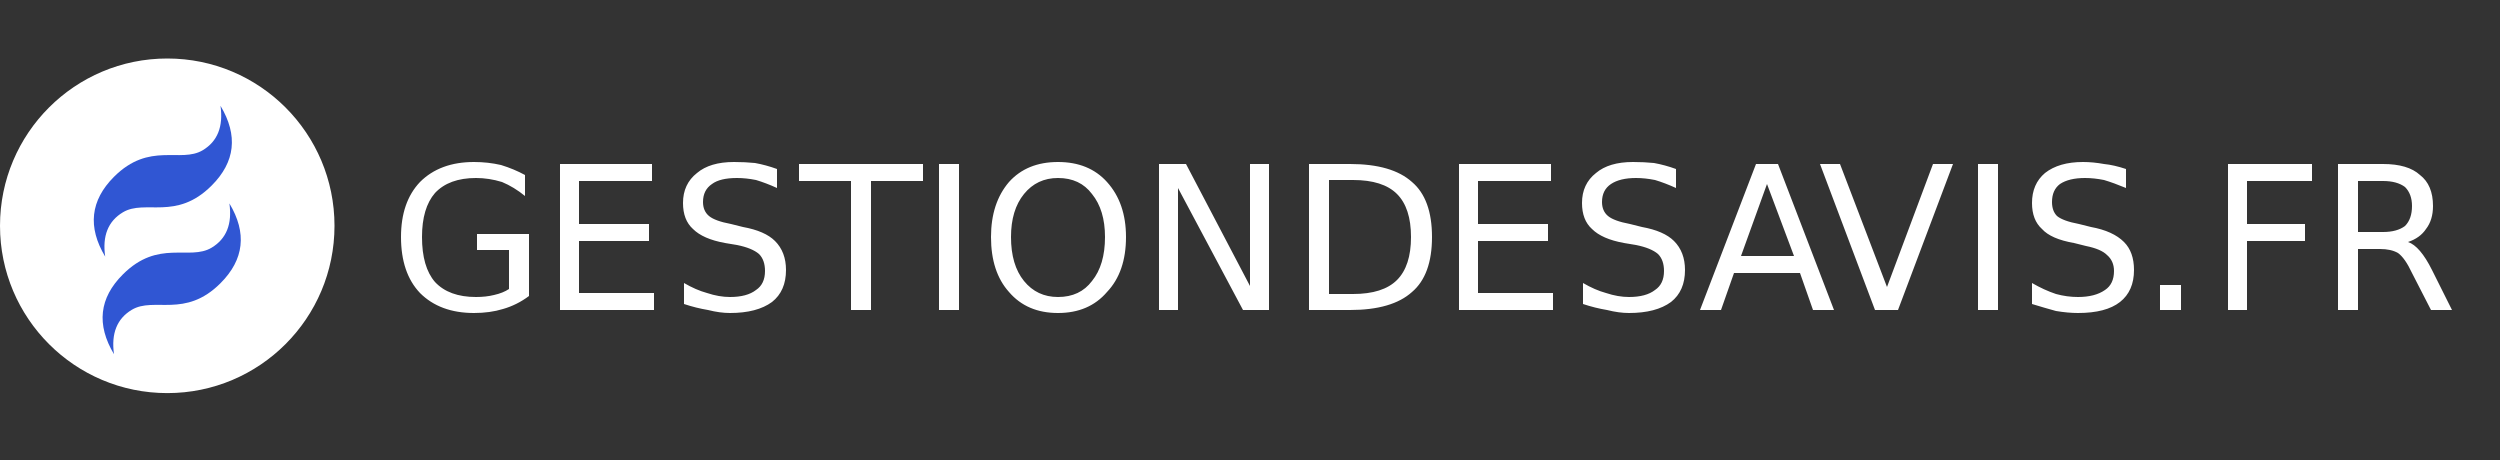
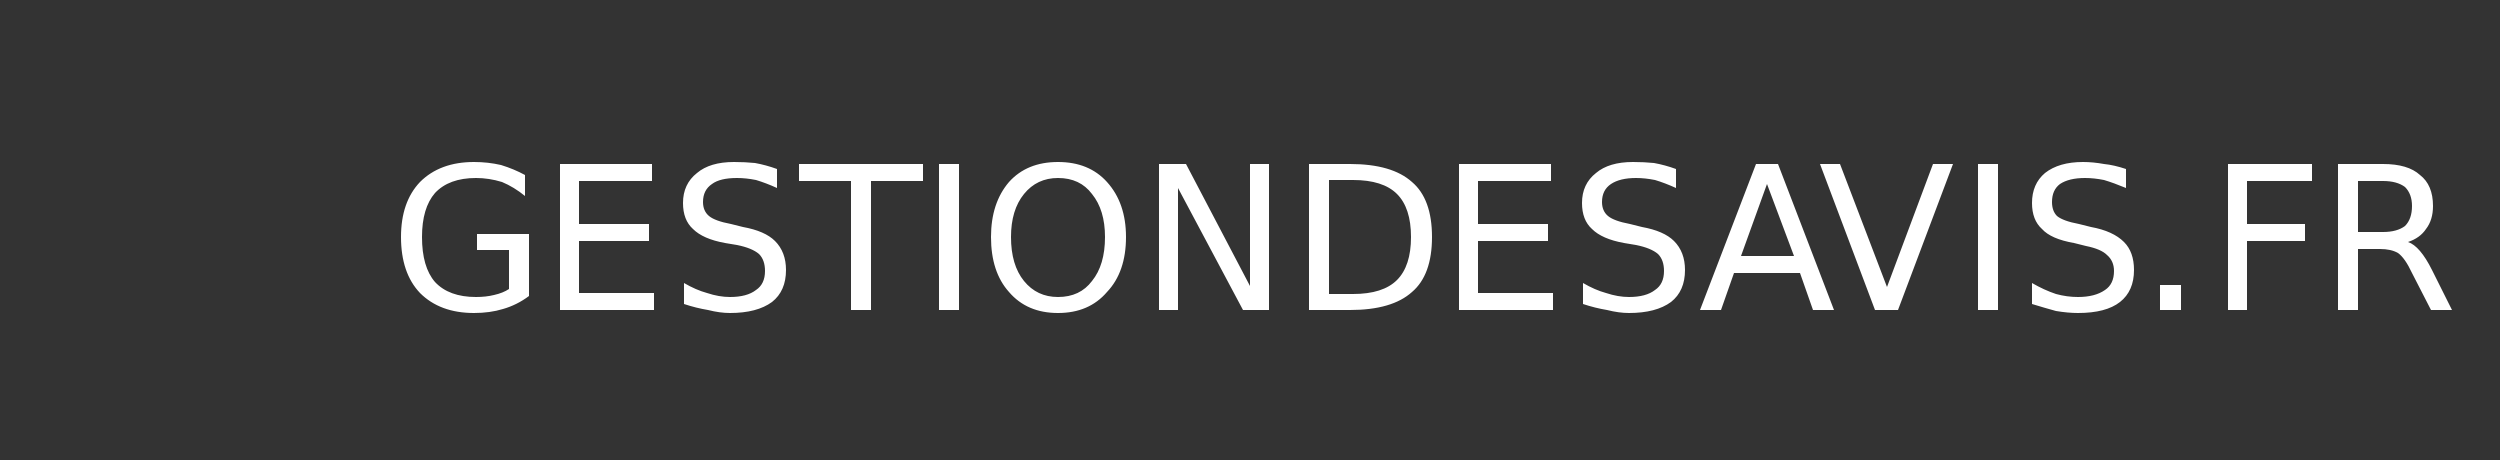
<svg xmlns="http://www.w3.org/2000/svg" version="1.2" viewBox="0 0 250 46" width="250" height="46">
  <rect x="0" y="0" width="250" height="46" fill="#333333" stroke="none" />
  <style>
		.s0 { fill: #ffffff } 
		.s1 { fill: #3056d3 } 
	</style>
  <g>
    <path id="GESTIONDESAVIS.FR" class="s0" aria-label="GESTIONDESAVIS.FR" d="m50.9 28.9v-3.9h-3.2v-1.6h5.2v6.2q-1.2 0.9-2.6 1.3-1.3 0.4-2.9 0.4-3.4 0-5.4-2-1.9-2-1.9-5.6 0-3.5 1.9-5.5 2-2 5.4-2 1.4 0 2.7 0.3 1.3 0.4 2.4 1v2.1q-1.1-0.9-2.3-1.4-1.3-0.4-2.6-0.4-2.7 0-4.1 1.5-1.3 1.5-1.3 4.4 0 3 1.3 4.5 1.4 1.5 4.1 1.5 1 0 1.8-0.2 0.9-0.2 1.5-0.6zm5.1 2.1v-14.6h9.2v1.7h-7.3v4.3h7v1.7h-7v5.2h7.5v1.7zm21.7-14.1v1.9q-1.1-0.5-2.1-0.8-1-0.2-1.9-0.2-1.7 0-2.5 0.6-0.9 0.6-0.9 1.8 0 0.9 0.6 1.4 0.6 0.5 2.2 0.8l1.2 0.3q2.2 0.4 3.2 1.4 1.1 1.1 1.1 2.9 0 2.1-1.4 3.2-1.5 1.1-4.2 1.1-1 0-2.2-0.3-1.2-0.2-2.4-0.6v-2.1q1.2 0.7 2.3 1 1.2 0.4 2.3 0.4 1.7 0 2.6-0.7 0.9-0.6 0.9-1.9 0-1.1-0.6-1.7-0.7-0.6-2.2-0.9l-1.2-0.2q-2.2-0.4-3.2-1.4-1-0.9-1-2.6 0-1.9 1.4-3 1.3-1.1 3.7-1.1 1.1 0 2.1 0.1 1.1 0.2 2.2 0.6zm2.2 1.2v-1.7h12.4v1.7h-5.2v12.9h-2v-12.9zm14 12.9v-14.6h2v14.6zm11.9-13.2q-2.1 0-3.4 1.6-1.3 1.6-1.3 4.3 0 2.8 1.3 4.4 1.3 1.6 3.4 1.6 2.2 0 3.4-1.6 1.3-1.6 1.3-4.4 0-2.7-1.3-4.3-1.2-1.6-3.4-1.6zm0-1.6q3.1 0 4.9 2 1.9 2.1 1.9 5.5 0 3.5-1.9 5.5-1.8 2.1-4.9 2.1-3.1 0-4.9-2.1-1.8-2-1.8-5.5 0-3.4 1.8-5.5 1.8-2 4.9-2zm10.1 14.8v-14.6h2.7l6.4 12.2v-12.2h1.9v14.6h-2.6l-6.5-12.2v12.2zm19.4-13h-2.4v11.4h2.4q3 0 4.4-1.4 1.4-1.4 1.4-4.3 0-2.9-1.4-4.3-1.4-1.4-4.4-1.4zm-4.4 13v-14.6h4.1q4.2 0 6.2 1.8 2 1.7 2 5.5 0 3.8-2 5.5-2 1.8-6.2 1.8zm15 0v-14.6h9.2v1.7h-7.3v4.3h7v1.7h-7v5.2h7.5v1.7zm21.7-14.1v1.9q-1.1-0.5-2.1-0.8-1-0.2-1.9-0.2-1.6 0-2.5 0.6-0.9 0.6-0.9 1.8 0 0.9 0.6 1.4 0.6 0.5 2.2 0.8l1.2 0.3q2.2 0.4 3.2 1.4 1.1 1.1 1.1 2.9 0 2.1-1.4 3.2-1.5 1.1-4.2 1.1-1 0-2.2-0.3-1.2-0.2-2.4-0.6v-2.1q1.2 0.7 2.3 1 1.2 0.4 2.3 0.4 1.7 0 2.6-0.7 0.9-0.6 0.9-1.9 0-1.1-0.6-1.7-0.7-0.6-2.2-0.9l-1.2-0.2q-2.2-0.4-3.2-1.4-1-0.9-1-2.6 0-1.9 1.4-3 1.3-1.1 3.7-1.1 1.1 0 2.1 0.1 1.1 0.2 2.2 0.6zm11.8 8.7l-2.7-7.2-2.6 7.2zm-9.4 5.4l5.6-14.6h2.2l5.6 14.6h-2.1l-1.3-3.7h-6.6l-1.3 3.7zm19.8 0h-2.3l-5.5-14.6h2l4.7 12.3 4.6-12.3h2zm8 0v-14.6h2v14.6zm14.8-14.1v1.9q-1.2-0.5-2.2-0.8-1-0.2-1.9-0.2-1.6 0-2.5 0.6-0.8 0.6-0.8 1.8 0 0.9 0.5 1.4 0.6 0.5 2.2 0.8l1.2 0.3q2.2 0.4 3.3 1.5 1 1 1 2.8 0 2.1-1.4 3.2-1.4 1.1-4.2 1.1-1 0-2.2-0.2-1.1-0.3-2.4-0.7v-2.1q1.2 0.7 2.4 1.1 1.1 0.3 2.2 0.3 1.7 0 2.7-0.7 0.9-0.6 0.9-1.9 0-1-0.7-1.6-0.6-0.6-2.1-0.9l-1.2-0.3q-2.3-0.4-3.2-1.4-1-0.9-1-2.6 0-1.9 1.3-3 1.4-1.1 3.8-1.1 1 0 2.1 0.2 1 0.1 2.2 0.5zm3.4 14.1v-2.5h2.1v2.5zm6.8 0v-14.6h8.4v1.7h-6.5v4.3h5.8v1.7h-5.8v6.9zm18-6.8q0.6 0.2 1.2 0.9 0.6 0.7 1.2 1.9l2 4h-2.1l-1.9-3.7q-0.7-1.5-1.4-2-0.7-0.4-1.8-0.4h-2.2v6.1h-2v-14.6h4.5q2.5 0 3.7 1.1 1.3 1 1.3 3.1 0 1.4-0.7 2.3-0.6 0.9-1.8 1.3zm-2.5-6.1h-2.5v5.1h2.5q1.4 0 2.2-0.6 0.7-0.7 0.7-2 0-1.2-0.7-1.9-0.8-0.6-2.2-0.6z" />
-     <path class="s0" d="m16.73 39.31c9.24 0 16.72-7.49 16.72-16.73 0-9.24-7.48-16.73-16.72-16.73-9.24 0-16.73 7.49-16.73 16.73 0 9.24 7.49 16.73 16.73 16.73z" />
-     <path fill-rule="evenodd" class="s1" d="m12.29 21.23c2.22-1.33 5.32 0.88 8.87-2.67q3.55-3.54 0.89-7.98 0.44 3.11-1.77 4.44c-2.22 1.33-5.33-0.89-8.88 2.66q-3.54 3.55-0.88 7.98-0.45-3.1 1.77-4.43zm0.89 9.75c2.22-1.33 5.32 0.89 8.87-2.66q3.55-3.55 0.89-7.98 0.44 3.1-1.78 4.43c-2.22 1.33-5.32-0.88-8.87 2.67q-3.55 3.54-0.89 7.98-0.44-3.11 1.78-4.44z" />
  </g>
</svg>